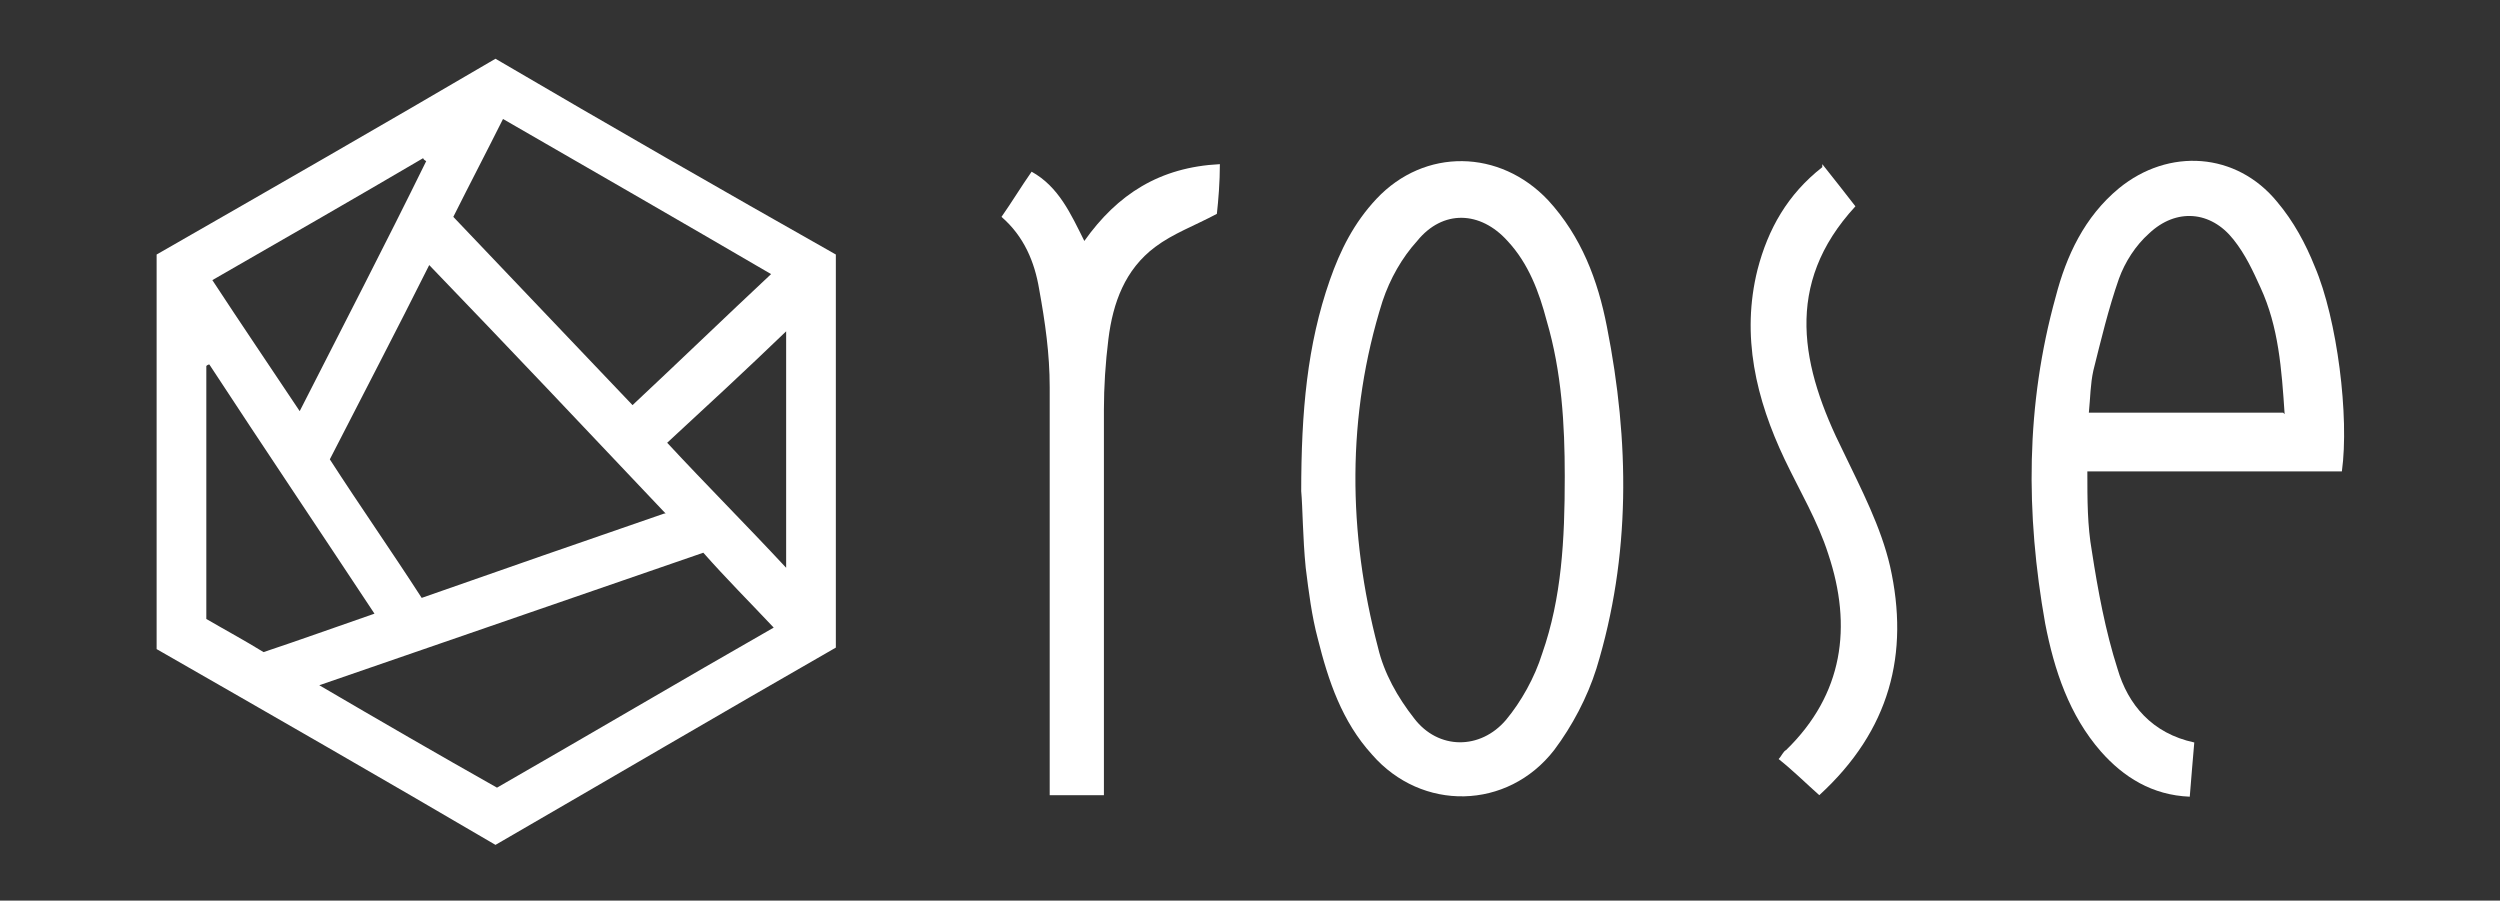
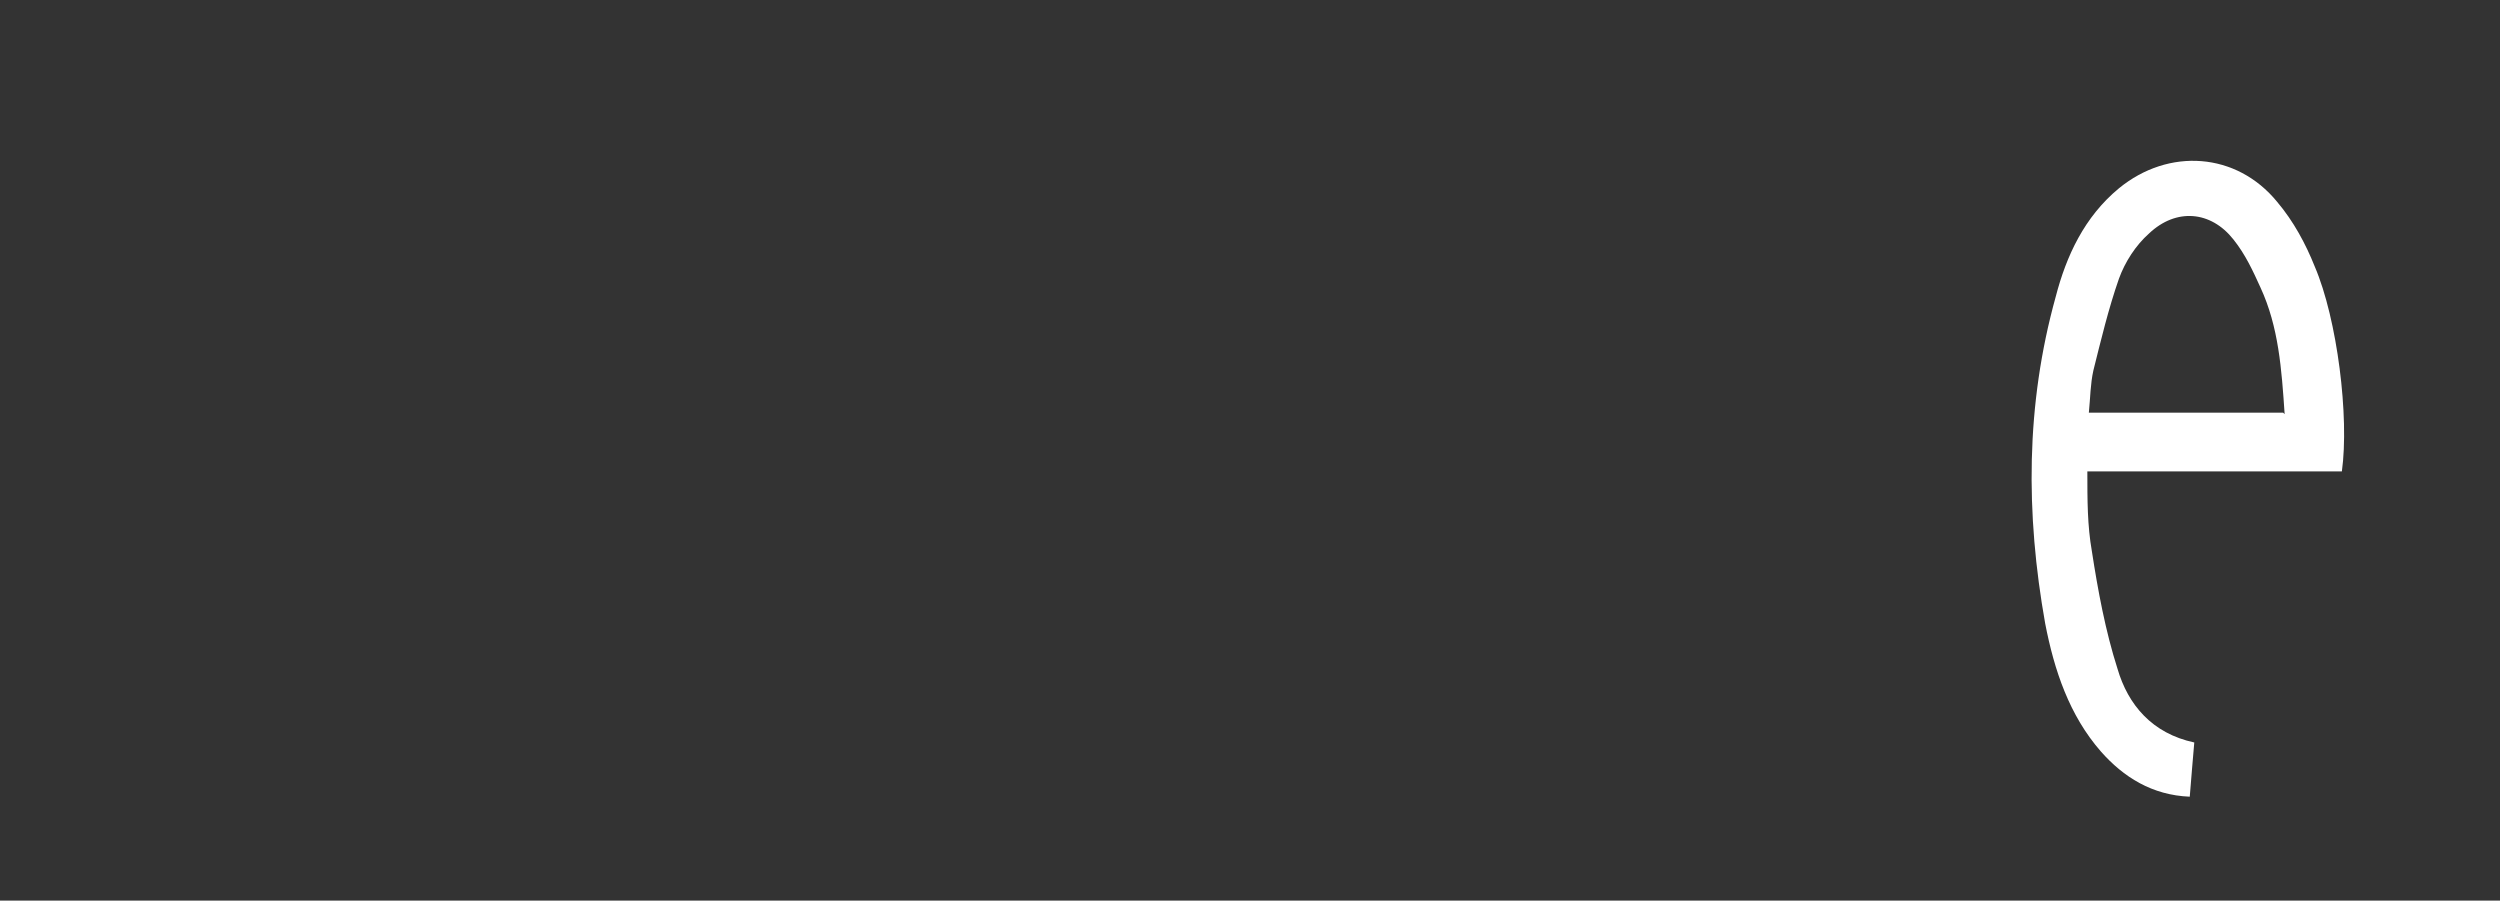
<svg xmlns="http://www.w3.org/2000/svg" id="Layer_1" version="1.1" viewBox="0 0 166 59.8">
  <rect x="0" y="0" width="166" height="59.8" fill="#333333" stroke="none" />
  <defs>
    <style>
      .st0 {
        fill: #fff;
      }
    </style>
  </defs>
  <g>
-     <path class="st0" d="M103.9,31.6c0-3.4-.2-6.9-1.2-10.3-.5-1.9-1.2-3.8-2.6-5.3-1.8-2-4.3-2.1-6,0-1,1.1-1.8,2.5-2.3,4-2.4,7.6-2.3,15.4-.3,23,.4,1.7,1.3,3.3,2.4,4.7,1.6,2.1,4.4,2.1,6.1.1,1-1.2,1.9-2.8,2.4-4.4,1.3-3.7,1.5-7.6,1.5-11.7h0ZM86.4,32.7c0-5.4.4-9.8,1.9-14.1.7-2,1.6-3.8,3.1-5.4,3.2-3.4,8.2-3.3,11.4.1,2.2,2.4,3.3,5.3,3.9,8.4,1.5,7.6,1.6,15.2-.7,22.7-.6,1.9-1.6,3.8-2.8,5.4-3.1,4-8.8,4.1-12.1.3-2-2.2-2.9-4.9-3.6-7.7-.4-1.5-.6-3.1-.8-4.7-.2-2-.2-4-.3-5.1h0Z" />
    <path class="st0" d="M151.7,27.5c-.2-3-.4-5.8-1.6-8.4-.5-1.1-1-2.2-1.8-3.2-1.5-1.9-3.8-2.1-5.6-.4-.9.8-1.6,1.9-2,3-.7,2-1.2,4.1-1.7,6.1-.2.9-.2,1.8-.3,2.8h12.9,0ZM155.4,31.3h-16.8c0,1.9,0,3.6.3,5.3.4,2.6.9,5.3,1.7,7.8.7,2.4,2.3,4.3,5.1,4.9-.1,1.2-.2,2.3-.3,3.6-2.5-.1-4.4-1.3-5.9-3-2.1-2.4-3.1-5.4-3.7-8.5-1.3-7.3-1.3-14.5.7-21.7.7-2.7,1.9-5.3,4.2-7.2,3.3-2.7,7.8-2.4,10.5.9,1.1,1.3,1.9,2.8,2.5,4.3,1.5,3.5,2.3,10,1.8,13.6h0Z" />
-     <path class="st0" d="M73.3,52.8h-3.6c0-.6,0-1.1,0-1.6,0-8.5,0-17,0-25.5,0-2.2-.3-4.3-.7-6.5-.3-1.8-1-3.5-2.5-4.8.7-1,1.3-2,2-3,1.8,1,2.6,2.8,3.5,4.6,2.2-3.1,5-4.9,9-5.1,0,1.2-.1,2.4-.2,3.3-1.5.8-2.9,1.3-4.1,2.2-2,1.5-2.8,3.7-3.1,6.1-.2,1.6-.3,3.2-.3,4.7,0,8,0,16,0,24,0,.5,0,1,0,1.6h0Z" />
-     <path class="st0" d="M121,10.9c.8,1,1.5,1.9,2.2,2.8-4.8,5.2-3.6,10.7-.8,16.3,1.2,2.5,2.5,5,3.1,7.6,1.3,5.8,0,10.9-4.7,15.2-.9-.8-1.7-1.6-2.7-2.4.2-.2.3-.5.5-.6,3.8-3.7,4.4-8.2,2.8-13-.7-2.2-1.9-4.2-2.9-6.3-1.9-4-2.9-8.2-1.8-12.6.7-2.7,2-5,4.3-6.8h0Z" />
  </g>
-   <path class="st0" d="M52.2,37.7v-15.7c-2.7,2.6-5.3,5-7.9,7.4,2.6,2.8,5.2,5.4,7.9,8.3h0ZM28.3,10.7c0,0-.2-.1-.2-.2-4.6,2.7-9.3,5.4-14,8.1,1.9,2.9,3.8,5.7,5.8,8.7,2.9-5.7,5.7-11.1,8.4-16.6h0ZM24.9,40.8c-3.7-5.6-7.4-11.1-11-16.6,0,0-.1,0-.2.1v16.8c1.2.7,2.5,1.4,3.8,2.2,2.4-.8,4.9-1.7,7.5-2.6h0ZM30.1,14.4c4,4.2,7.9,8.3,11.9,12.5,3.1-2.9,6.1-5.8,9.2-8.7-6-3.5-11.9-6.9-17.8-10.3-1.1,2.2-2.2,4.3-3.3,6.5h0ZM51.4,41.7c-1.6-1.7-3.2-3.3-4.7-5-8.4,2.9-16.8,5.8-25.5,8.8,4.1,2.4,7.9,4.6,11.8,6.8,6.1-3.5,12.2-7.1,18.5-10.7h0ZM44.2,34.1c-5.3-5.6-10.4-11-15.7-16.5-2.2,4.4-4.4,8.6-6.6,12.9,2,3.1,4.1,6.1,6.1,9.2,5.4-1.9,10.6-3.7,16.1-5.6h0ZM32.9,56.1c-7.5-4.4-15-8.7-22.5-13v-26.2c7.5-4.3,15-8.6,22.5-13,7.5,4.4,15,8.7,22.6,13v26.1c-7.5,4.3-15,8.7-22.6,13.1h0Z" />
</svg>